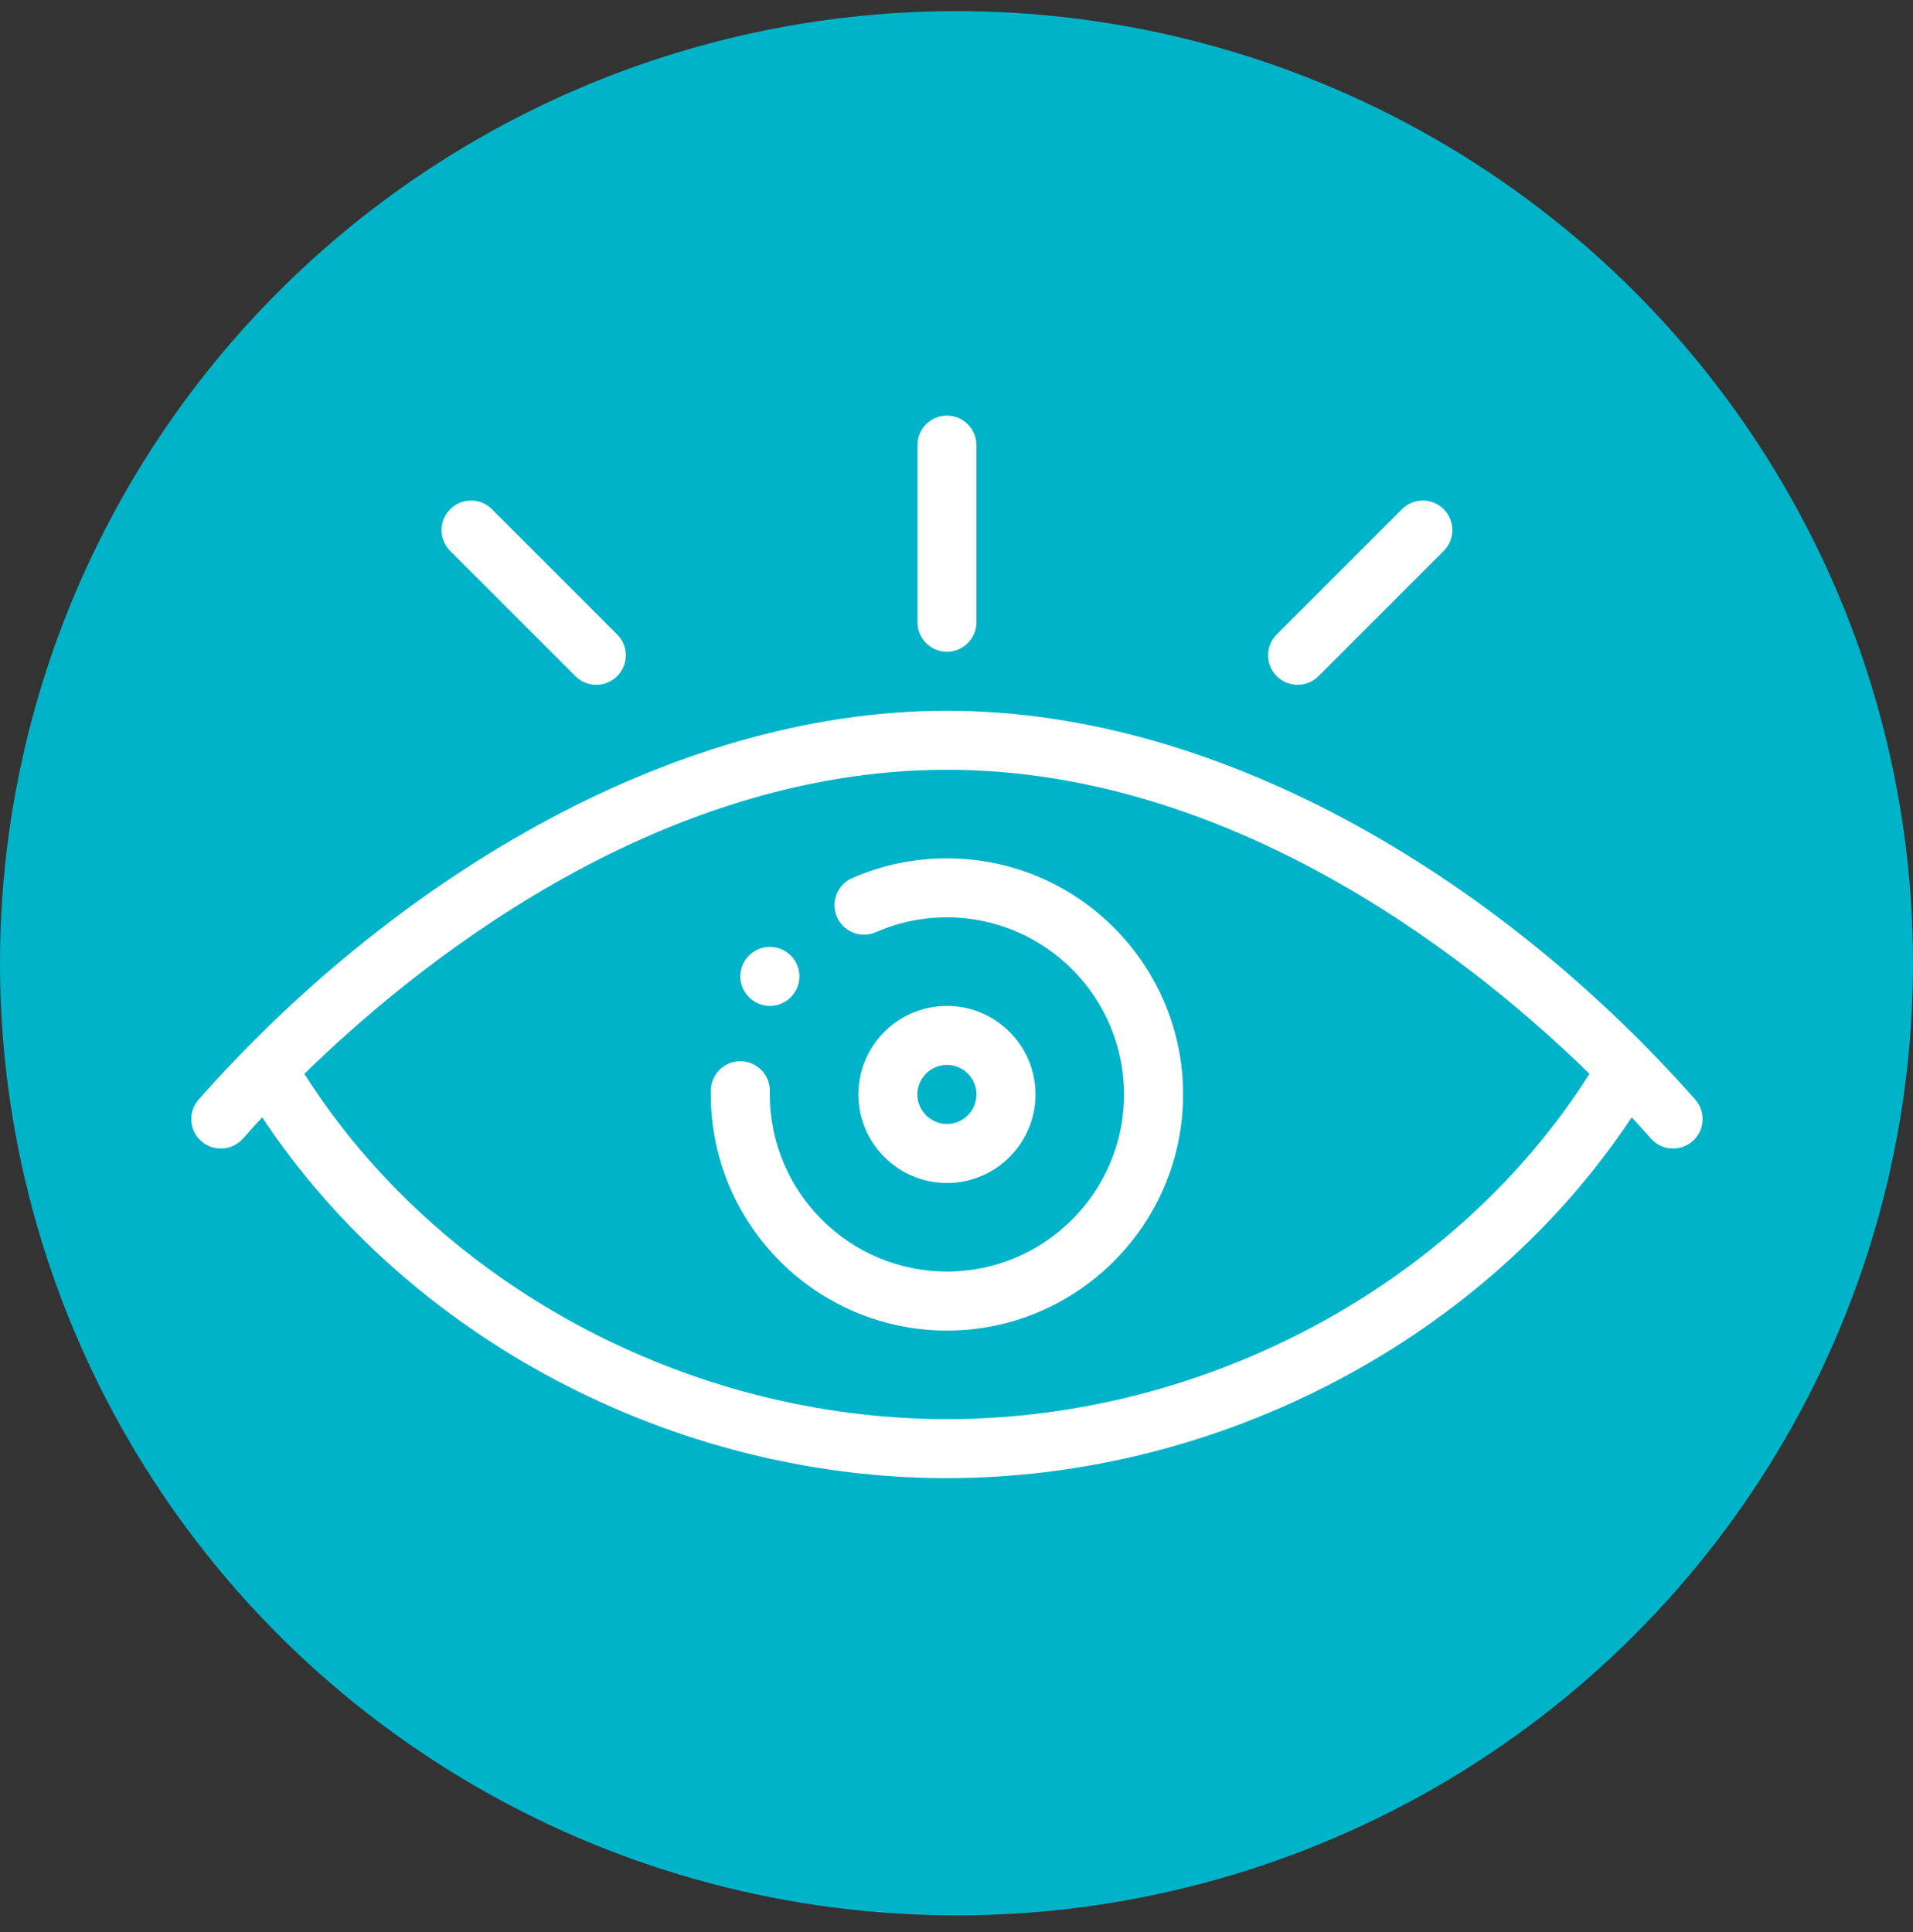
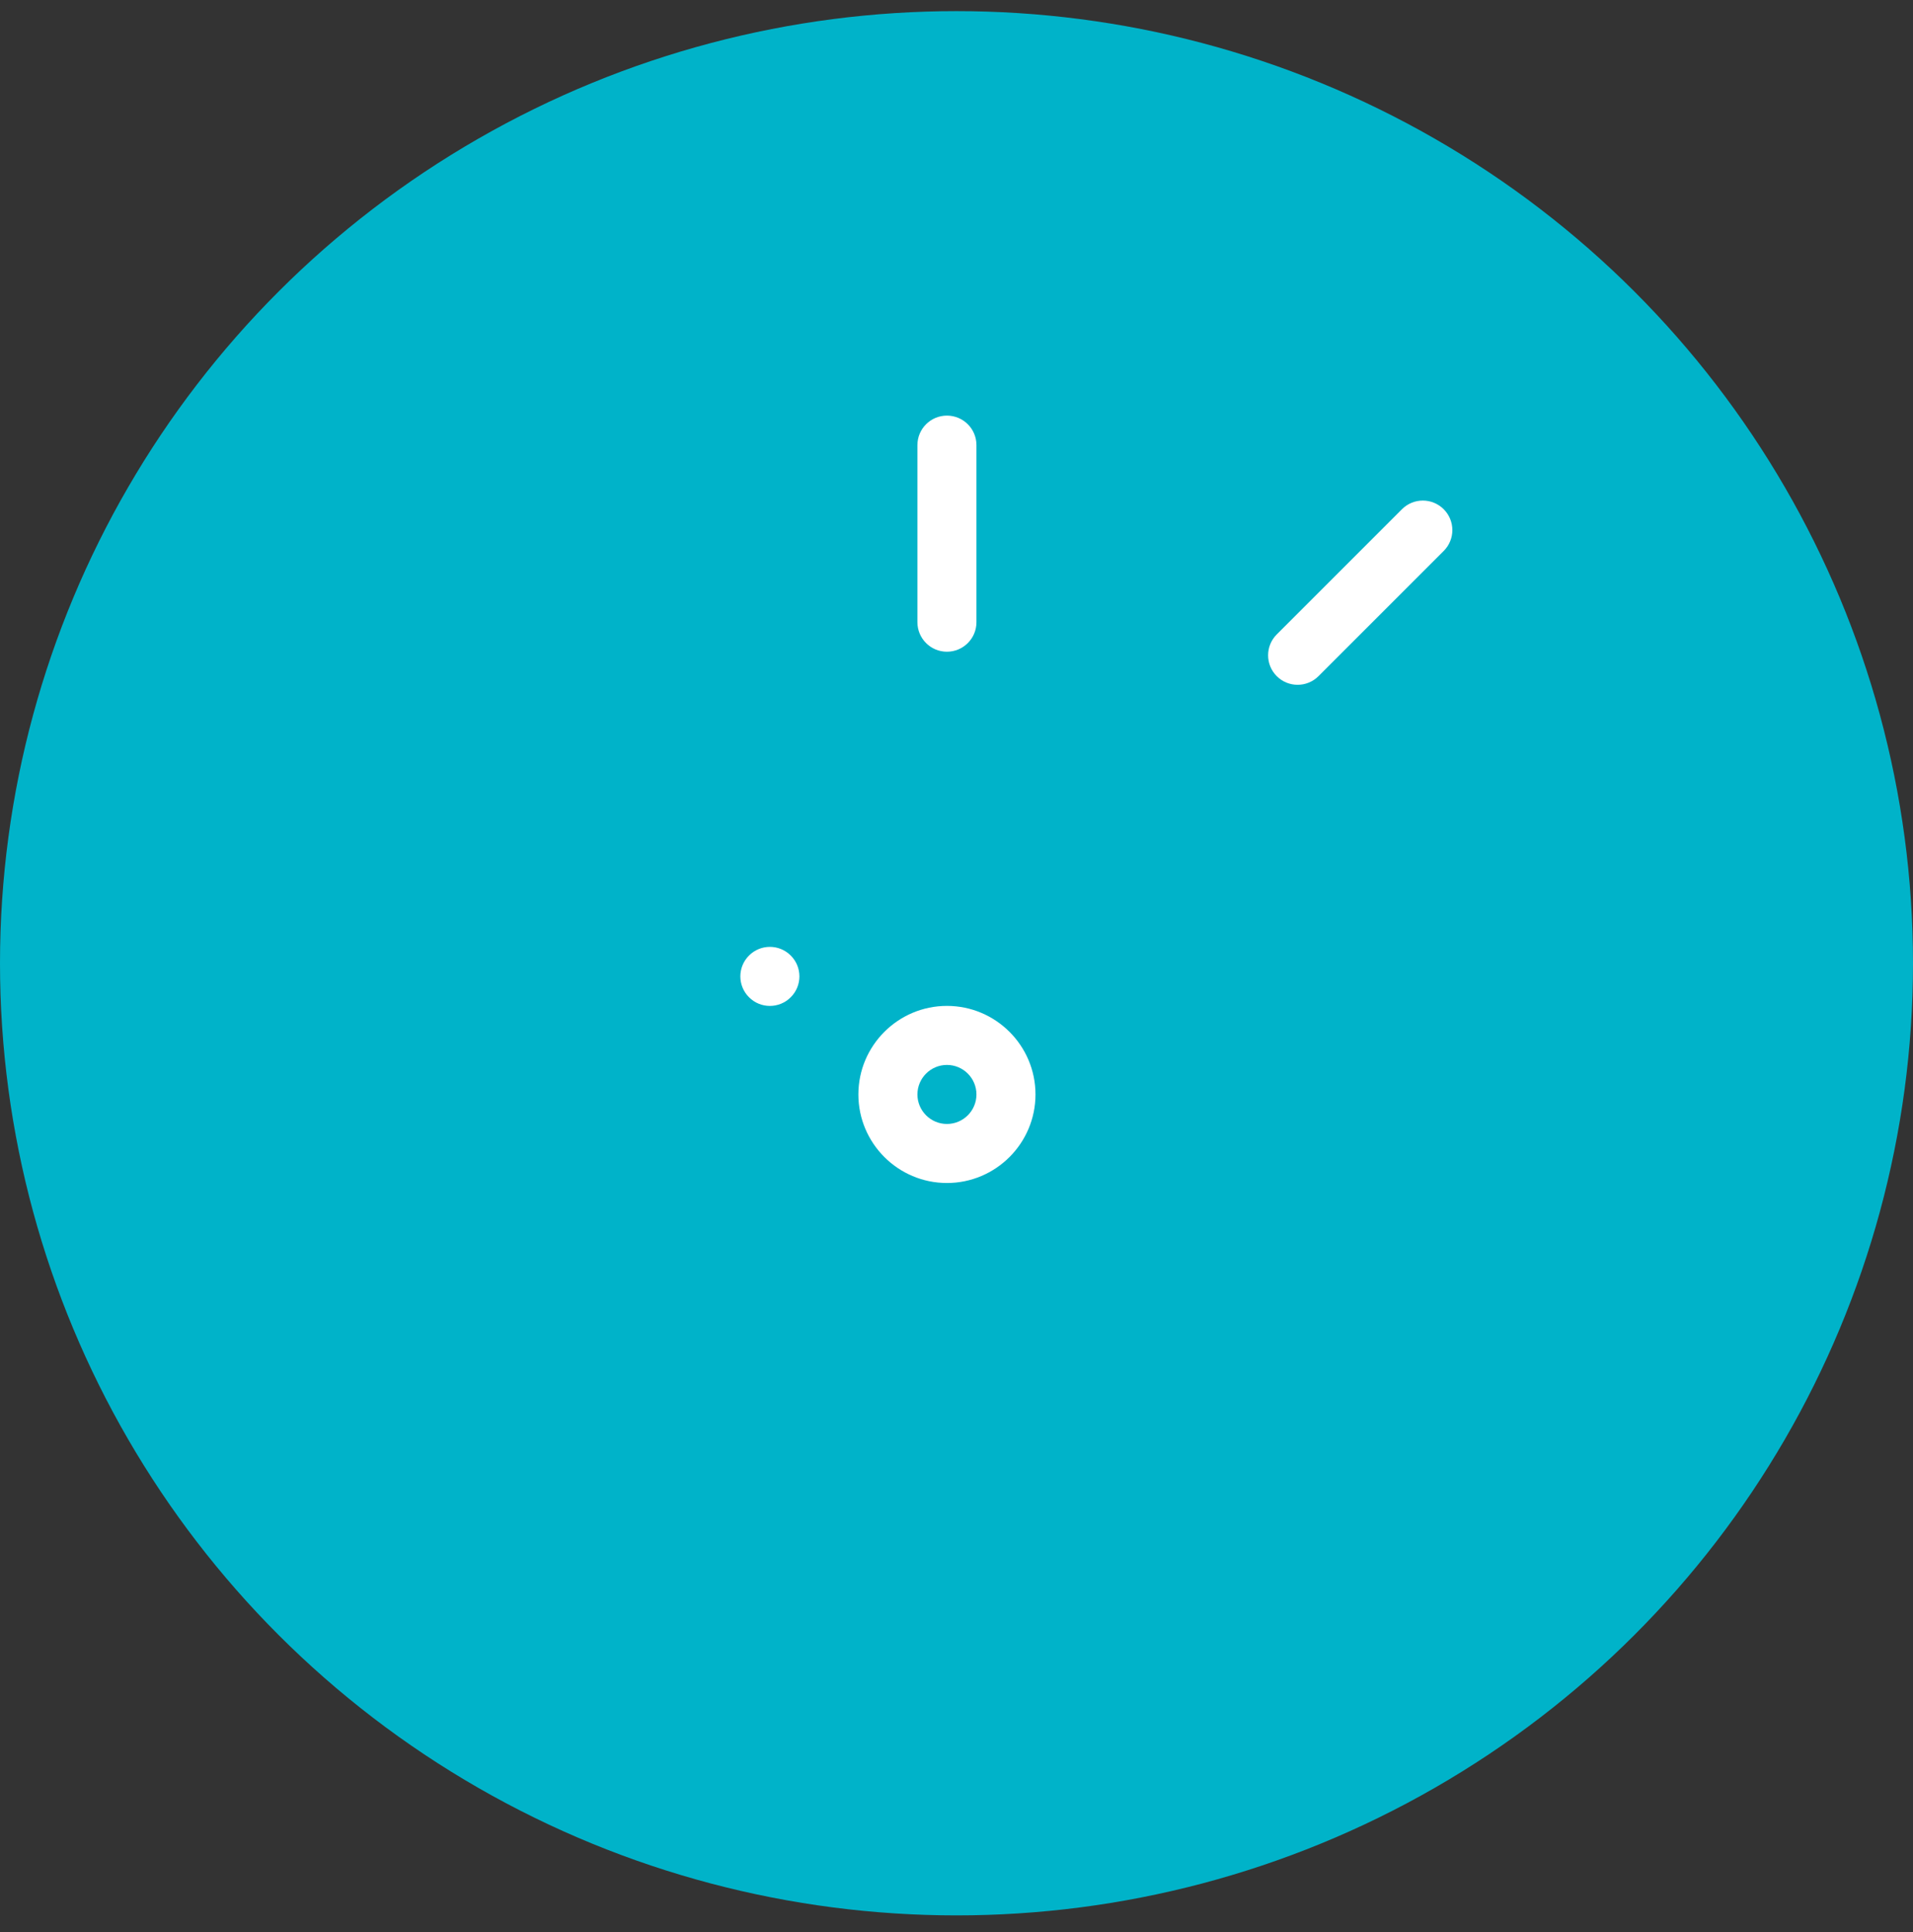
<svg xmlns="http://www.w3.org/2000/svg" width="100" height="101" viewBox="0 0 100 101" fill="none" class="iconBlockRow__img replaced-svg">
  <rect x="0" y="0" width="100" height="101" fill="#333333" stroke="none" />
  <ellipse cx="50" cy="50.357" rx="50" ry="49.775" fill="#00B3C9" />
  <g clip-path="url(#clip0_3_2584)">
    <path d="M41.335 49.953C40.734 49.349 39.755 49.349 39.154 49.953C38.55 50.554 38.55 51.532 39.154 52.134C39.755 52.738 40.734 52.738 41.335 52.134C41.939 51.532 41.939 50.554 41.335 49.953Z" fill="white" />
    <path d="M49.5 52.586C46.948 52.586 44.871 54.663 44.871 57.215C44.871 59.767 46.948 61.844 49.5 61.844C52.052 61.844 54.129 59.767 54.129 57.215C54.129 54.663 52.052 52.586 49.5 52.586ZM49.5 58.758C48.649 58.758 47.957 58.066 47.957 57.215C47.957 56.364 48.649 55.672 49.5 55.672C50.351 55.672 51.043 56.364 51.043 57.215C51.043 58.066 50.351 58.758 49.5 58.758Z" fill="white" />
-     <path d="M49.5 44.871C47.775 44.871 46.108 45.22 44.543 45.907C43.763 46.25 43.409 47.161 43.752 47.941C44.094 48.721 45.005 49.075 45.785 48.732C46.956 48.218 48.205 47.957 49.5 47.957C54.605 47.957 58.758 52.11 58.758 57.215C58.758 62.32 54.605 66.473 49.5 66.473C44.395 66.473 40.242 62.32 40.242 57.215C40.242 57.162 40.242 57.111 40.243 57.058C40.263 56.206 39.588 55.499 38.737 55.48C37.883 55.458 37.178 56.134 37.158 56.986C37.156 57.063 37.156 57.138 37.156 57.215C37.156 64.021 42.694 69.559 49.5 69.559C56.306 69.559 61.844 64.021 61.844 57.215C61.844 50.408 56.306 44.871 49.5 44.871Z" fill="white" />
    <path d="M49.5 21.727C48.648 21.727 47.957 22.417 47.957 23.27V32.527C47.957 33.38 48.648 34.07 49.5 34.07C50.352 34.07 51.043 33.38 51.043 32.527V23.27C51.043 22.417 50.352 21.727 49.5 21.727Z" fill="white" />
-     <path d="M32.261 33.166L25.716 26.621C25.114 26.018 24.137 26.018 23.534 26.621C22.931 27.223 22.931 28.2 23.534 28.803L30.079 35.348C30.682 35.951 31.659 35.951 32.261 35.348C32.864 34.746 32.864 33.769 32.261 33.166Z" fill="white" />
    <path d="M75.468 26.621C74.866 26.018 73.889 26.018 73.286 26.621L66.741 33.166C66.138 33.769 66.138 34.746 66.741 35.348C67.343 35.951 68.32 35.951 68.923 35.348L75.468 28.803C76.071 28.201 76.071 27.224 75.468 26.621Z" fill="white" />
-     <path d="M88.614 57.479C78.812 46.382 64.258 37.156 49.5 37.156C34.74 37.156 20.186 46.384 10.386 57.479C9.822 58.117 9.883 59.093 10.521 59.657C11.16 60.221 12.136 60.16 12.699 59.522C13.028 59.149 13.365 58.778 13.706 58.41C21.331 69.93 35.152 77.273 49.5 77.273C63.848 77.273 77.669 69.93 85.294 58.41C85.635 58.779 85.972 59.149 86.301 59.522C86.863 60.158 87.838 60.222 88.478 59.657C89.117 59.093 89.178 58.117 88.614 57.479ZM49.5 74.188C35.935 74.188 22.888 67.139 15.911 56.138C21.409 50.751 34.111 40.242 49.5 40.242C64.89 40.242 77.591 50.751 83.089 56.138C76.112 67.139 63.065 74.188 49.5 74.188Z" fill="white" />
  </g>
  <defs>
    <clipPath id="clip0_3_2584">
      <rect width="79" height="79" fill="white" transform="translate(10 10)" />
    </clipPath>
  </defs>
</svg>